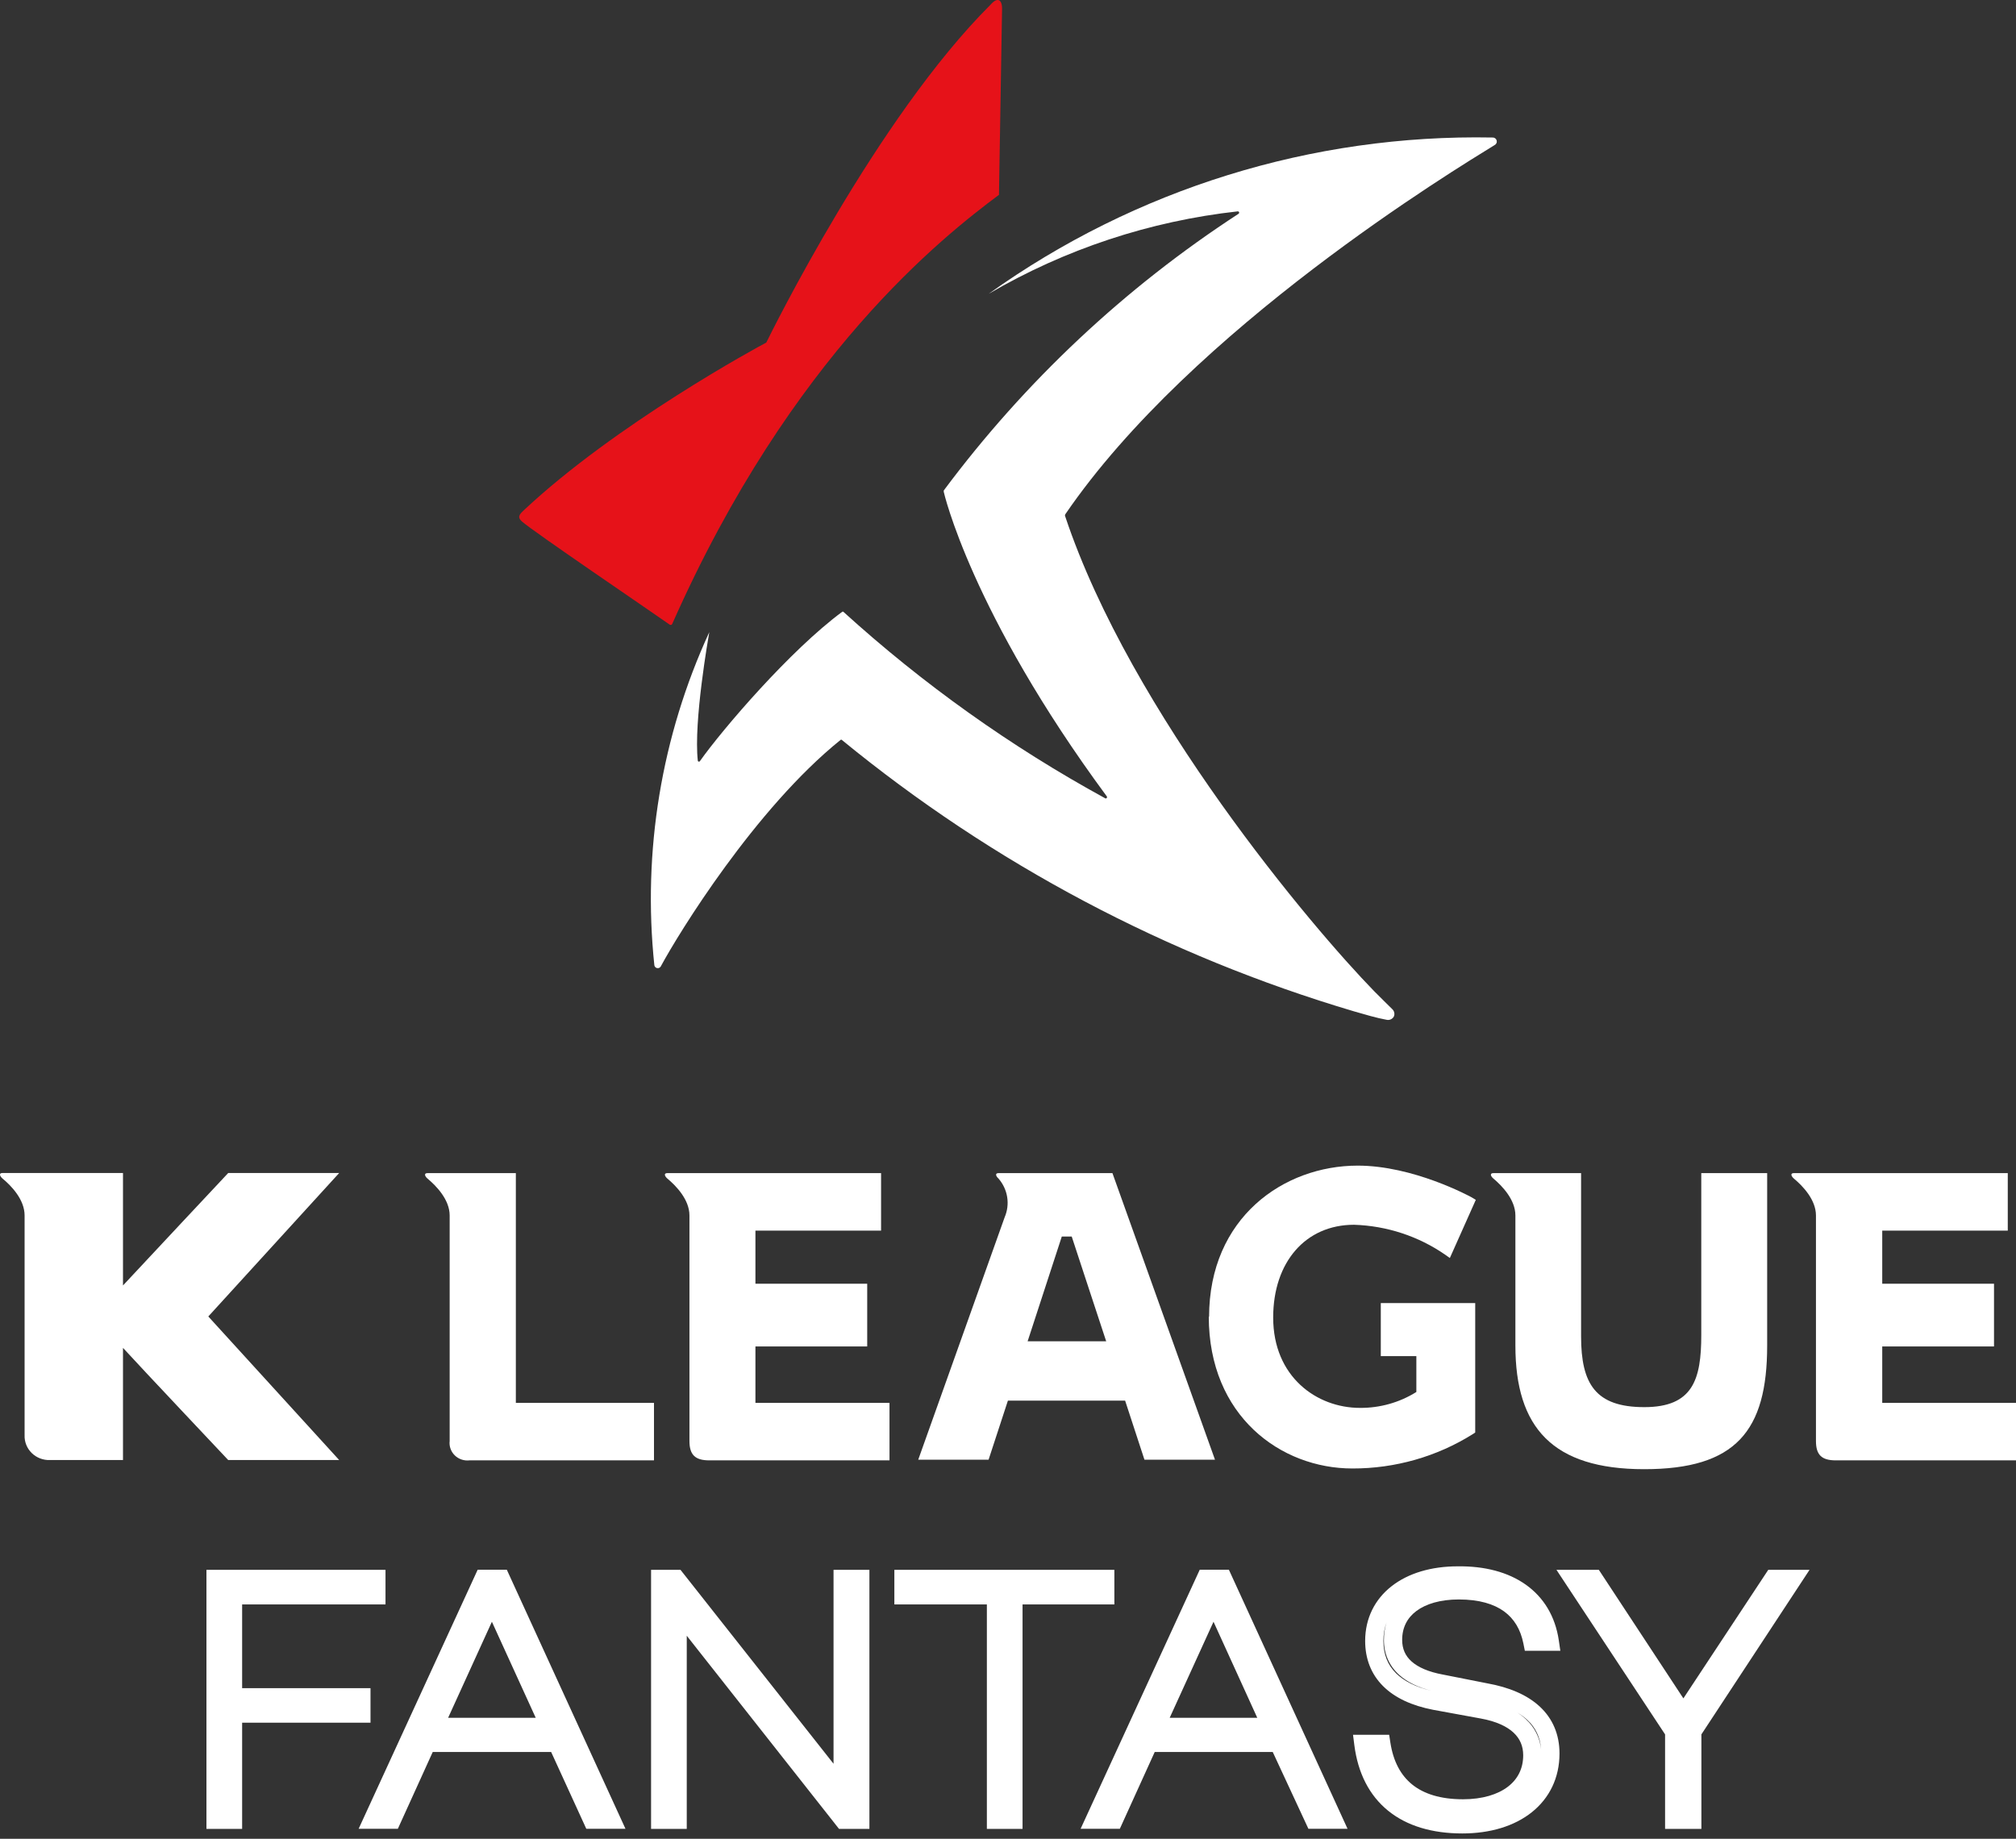
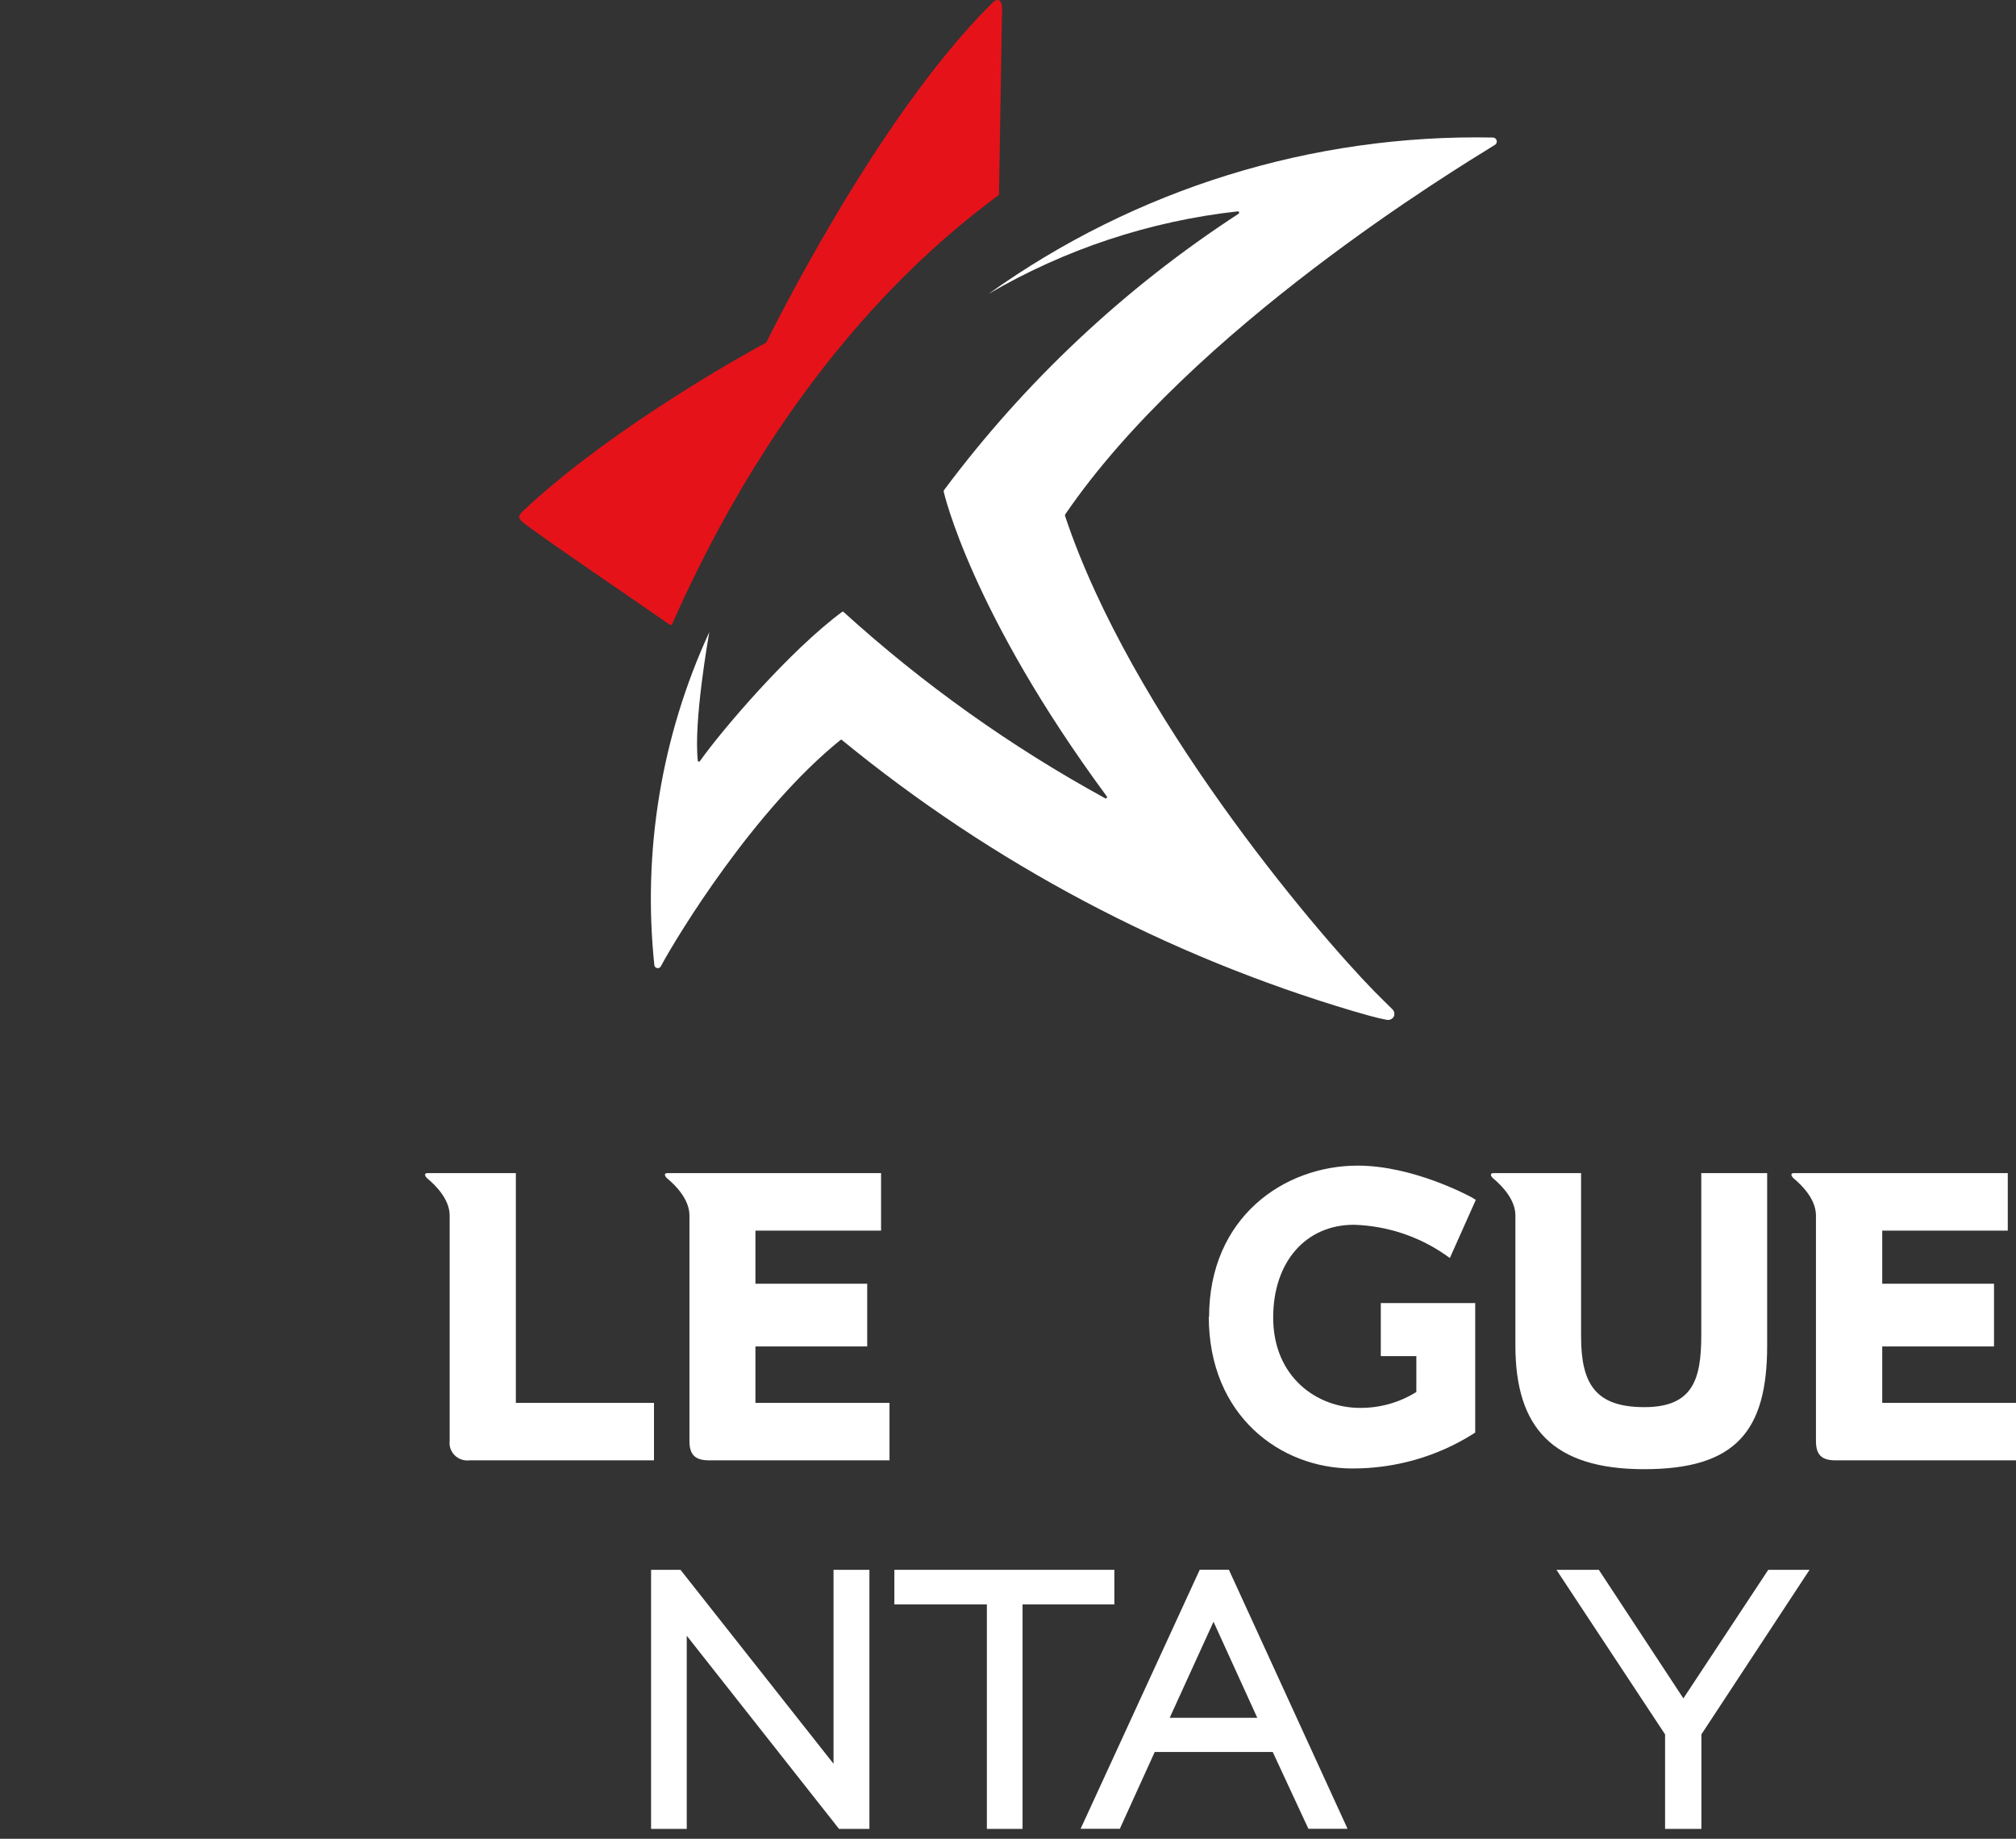
<svg xmlns="http://www.w3.org/2000/svg" width="228" height="208" viewBox="0 0 228 208" fill="none">
  <rect x="0" y="0" width="228" height="208" fill="#333333" stroke="none" />
-   <path d="M23.558 148.919L38.361 165.16H25.811C25.811 165.16 15.725 154.468 13.91 152.472V165.16H5.662C5.28 165.176 4.898 165.113 4.542 164.977C4.185 164.841 3.861 164.634 3.591 164.369C3.32 164.104 3.108 163.787 2.969 163.438C2.83 163.089 2.767 162.716 2.782 162.342V137.493C2.782 135.694 1.281 134.137 0.283 133.315C-0.03 133.04 -0.154 132.689 0.283 132.689H13.91V145.41C15.77 143.403 25.811 132.689 25.811 132.689H38.361L23.558 148.919Z" fill="white" />
  <path d="M136.707 148.919C136.707 160.203 144.865 166.114 152.944 166.114C157.77 166.126 162.497 164.779 166.56 162.232L166.84 162.045V147.405H156.161V153.404H160.183V157.461C158.281 158.652 156.066 159.276 153.807 159.26C148.921 159.26 143.991 155.751 143.991 149.039C143.991 142.767 147.655 138.545 153.135 138.545C156.836 138.662 160.421 139.84 163.444 141.933L163.971 142.306L166.907 135.726L166.414 135.43C166.145 135.288 159.825 131.855 153.55 131.855C145.19 131.855 136.741 137.733 136.741 148.985" fill="white" />
  <path d="M58.34 158.693V132.703H48.345C47.93 132.703 48.031 133.043 48.345 133.317C49.331 134.14 50.855 135.697 50.855 137.495V163.002C50.819 163.299 50.852 163.6 50.952 163.882C51.052 164.164 51.216 164.42 51.432 164.631C51.647 164.842 51.909 165.003 52.198 165.101C52.486 165.198 52.793 165.231 53.096 165.196H73.962V158.693H58.34Z" fill="white" />
  <path d="M85.436 158.693V152.31H98.077V145.215H85.436V139.206H99.645V132.703H75.474C75.048 132.703 75.16 133.043 75.474 133.317C76.46 134.14 77.973 135.697 77.973 137.495V163.002C77.973 164.56 78.612 165.196 80.214 165.196H100.598V158.693H85.436Z" fill="white" />
  <path d="M192.406 132.703V151.006C192.406 156.028 191.476 159.175 185.963 159.175C180.449 159.175 178.813 156.554 178.813 151.17V132.703H168.896C168.47 132.703 168.571 133.043 168.896 133.317C169.871 134.14 171.384 135.697 171.384 137.495V152.212C171.384 161.5 175.608 166.194 185.952 166.194C196.295 166.194 199.858 161.895 199.858 152.212V132.703H192.406Z" fill="white" />
-   <path d="M116.219 151.729C116.678 150.304 119.85 140.599 120.085 139.875H121.206C121.452 140.599 124.623 150.304 125.105 151.729H116.219ZM125.811 132.703H112.924C112.51 132.703 112.622 133.043 112.924 133.317C113.444 133.914 113.784 134.64 113.907 135.414C114.029 136.189 113.93 136.981 113.619 137.704L103.848 165.119H111.804C111.804 165.119 113.754 159.175 113.989 158.441H127.246C127.492 159.175 129.431 165.119 129.431 165.119H137.409L125.811 132.703Z" fill="white" />
  <path d="M212.872 158.693V152.31H225.513V145.215H212.872V139.206H227.07V132.703H202.877C202.451 132.703 202.563 133.043 202.877 133.317C203.863 134.14 205.376 135.697 205.376 137.495V163.002C205.376 164.56 206.003 165.196 207.617 165.196H228V158.693H212.872Z" fill="white" />
-   <path fill-rule="evenodd" clip-rule="evenodd" d="M23.348 177.578H43.599V181.493H27.384V190.965H41.902V194.871H27.384V206.884H23.348V177.578Z" fill="white" />
-   <path fill-rule="evenodd" clip-rule="evenodd" d="M54.022 177.568H57.318L70.739 206.874H66.308L62.331 198.183H48.941L44.994 206.874H40.559L54.022 177.568ZM55.631 183.452L50.681 194.317H60.588L55.631 183.452Z" fill="white" />
  <path fill-rule="evenodd" clip-rule="evenodd" d="M73.633 177.578H76.96L94.269 199.516V177.578H98.326V206.884H94.89L77.669 185.037V206.884H73.633V177.578Z" fill="white" />
  <path fill-rule="evenodd" clip-rule="evenodd" d="M101.148 177.578H126.029V181.493H115.646V206.884H111.61V181.493H101.148V177.578Z" fill="white" />
  <path fill-rule="evenodd" clip-rule="evenodd" d="M135.685 177.568H138.981L152.402 206.874H147.975L143.939 198.183H130.594L126.647 206.874H122.211L135.685 177.568ZM132.286 194.317H142.192L137.243 183.452L132.286 194.317Z" fill="white" />
-   <path fill-rule="evenodd" clip-rule="evenodd" d="M156.811 183.541C156.578 184.175 156.456 184.87 156.456 185.622C156.456 187.14 156.945 188.34 157.877 189.27C158.745 190.136 160.063 190.83 161.903 191.261C160.429 190.89 159.188 190.31 158.261 189.479C157.112 188.45 156.515 187.094 156.515 185.503C156.515 184.806 156.617 184.15 156.811 183.541ZM171.611 193.736C171.971 193.965 172.3 194.219 172.596 194.496C173.583 195.424 174.149 196.581 174.292 197.881C174.193 196.501 173.654 195.413 172.736 194.56C172.415 194.262 172.04 193.987 171.611 193.736ZM172.556 179.254C174.592 180.698 175.893 182.847 176.292 185.55L176.466 186.734H172.452L172.286 185.904C171.969 184.318 171.241 183.111 170.109 182.285C168.962 181.449 167.298 180.931 164.988 180.931C162.896 180.931 161.273 181.429 160.201 182.225C159.161 182.998 158.578 184.093 158.578 185.503C158.578 186.523 158.937 187.313 159.637 187.939C160.368 188.595 161.533 189.124 163.209 189.431L163.216 189.432L168.208 190.42C170.663 190.861 172.7 191.71 174.138 193.045C175.606 194.408 176.372 196.209 176.372 198.357C176.372 201.109 175.233 203.41 173.239 205.001C171.268 206.573 168.533 207.399 165.382 207.399C161.981 207.399 159.119 206.556 156.991 204.83C154.852 203.095 153.57 200.558 153.168 197.4L153.02 196.236H157.108L157.243 197.112C157.573 199.26 158.423 200.827 159.719 201.869C161.024 202.919 162.902 203.533 165.461 203.533C167.664 203.533 169.383 202.989 170.525 202.12C171.639 201.273 172.266 200.073 172.266 198.554C172.266 197.529 171.908 196.683 171.184 196.003C170.437 195.301 169.236 194.719 167.478 194.4L162.073 193.41L162.067 193.409C159.681 192.945 157.758 192.067 156.421 190.734C155.063 189.38 154.393 187.634 154.393 185.622C154.393 183.055 155.493 180.904 157.395 179.421C159.273 177.956 161.871 177.185 164.852 177.183C167.89 177.143 170.542 177.826 172.556 179.254Z" fill="white" />
  <path fill-rule="evenodd" clip-rule="evenodd" d="M176.027 177.578H180.82L190.382 192.12L199.982 177.578H204.651L192.419 196.194V206.884H188.313V196.195L176.027 177.578Z" fill="white" />
  <path d="M113.328 0.993L112.981 21.93C112.994 21.964 112.994 22.001 112.981 22.035C106.752 26.693 89.498 40.123 76.029 70.571C76.018 70.597 76.001 70.621 75.98 70.641C75.959 70.66 75.934 70.674 75.907 70.683C75.88 70.692 75.851 70.694 75.822 70.691C75.794 70.687 75.767 70.677 75.743 70.662C73.48 69.064 60.283 60.11 59.016 58.98C58.579 58.573 58.624 58.301 59.152 57.804C69.574 47.991 85.787 39.203 86.662 38.751C87.19 37.696 99.135 13.383 112.016 0.541C112.77 -0.334 113.328 -0.123 113.328 0.993Z" fill="#E61219" />
  <path d="M111.816 33.237C128.411 21.368 148.395 15.167 168.798 15.556C168.903 15.549 169.007 15.579 169.093 15.64C169.178 15.701 169.24 15.791 169.267 15.892C169.293 15.994 169.284 16.102 169.239 16.198C169.195 16.293 169.119 16.37 169.024 16.416C164.635 19.129 134.847 37.156 120.473 58.184C120.455 58.221 120.445 58.262 120.445 58.304C120.445 58.346 120.455 58.387 120.473 58.425C127.909 80.688 148.436 104.971 155.42 112.131C156.159 112.884 156.852 113.548 157.471 114.166C157.58 114.27 157.654 114.406 157.684 114.554C157.714 114.702 157.697 114.856 157.637 114.995C157.556 115.136 157.432 115.248 157.282 115.314C157.133 115.379 156.966 115.394 156.807 115.356C155.706 115.16 154.288 114.738 153.142 114.407C131.976 108.136 112.279 97.696 95.21 83.703C95.201 83.692 95.189 83.684 95.176 83.679C95.163 83.674 95.149 83.671 95.135 83.671C95.121 83.671 95.107 83.674 95.094 83.679C95.081 83.684 95.069 83.692 95.059 83.703C85.422 91.465 76.734 105.589 74.728 109.327C74.687 109.396 74.626 109.451 74.553 109.484C74.48 109.517 74.398 109.527 74.319 109.512C74.24 109.497 74.167 109.459 74.111 109.401C74.055 109.344 74.018 109.271 74.004 109.191C72.649 96.3 74.796 83.283 80.218 71.508C80.128 72.036 78.424 81.638 78.921 86.069C78.93 86.096 78.948 86.119 78.971 86.135C78.994 86.151 79.021 86.16 79.049 86.16C79.078 86.16 79.105 86.151 79.128 86.135C79.151 86.119 79.168 86.096 79.178 86.069C81.712 82.497 89.358 73.558 95.256 69.202C95.274 69.192 95.295 69.186 95.316 69.186C95.337 69.186 95.358 69.192 95.376 69.202C104.38 77.382 114.324 84.466 124.998 90.305C125.119 90.38 125.255 90.214 125.179 90.094C109.795 69.247 106.733 55.636 106.733 55.636C106.733 55.636 106.733 55.531 106.733 55.485C115.909 43.161 127.2 32.561 140.081 24.178C140.105 24.16 140.124 24.135 140.134 24.106C140.144 24.077 140.145 24.046 140.136 24.017C140.128 23.987 140.111 23.961 140.088 23.941C140.064 23.922 140.036 23.91 140.005 23.907C130.058 25.006 120.453 28.185 111.816 33.237Z" fill="white" />
</svg>